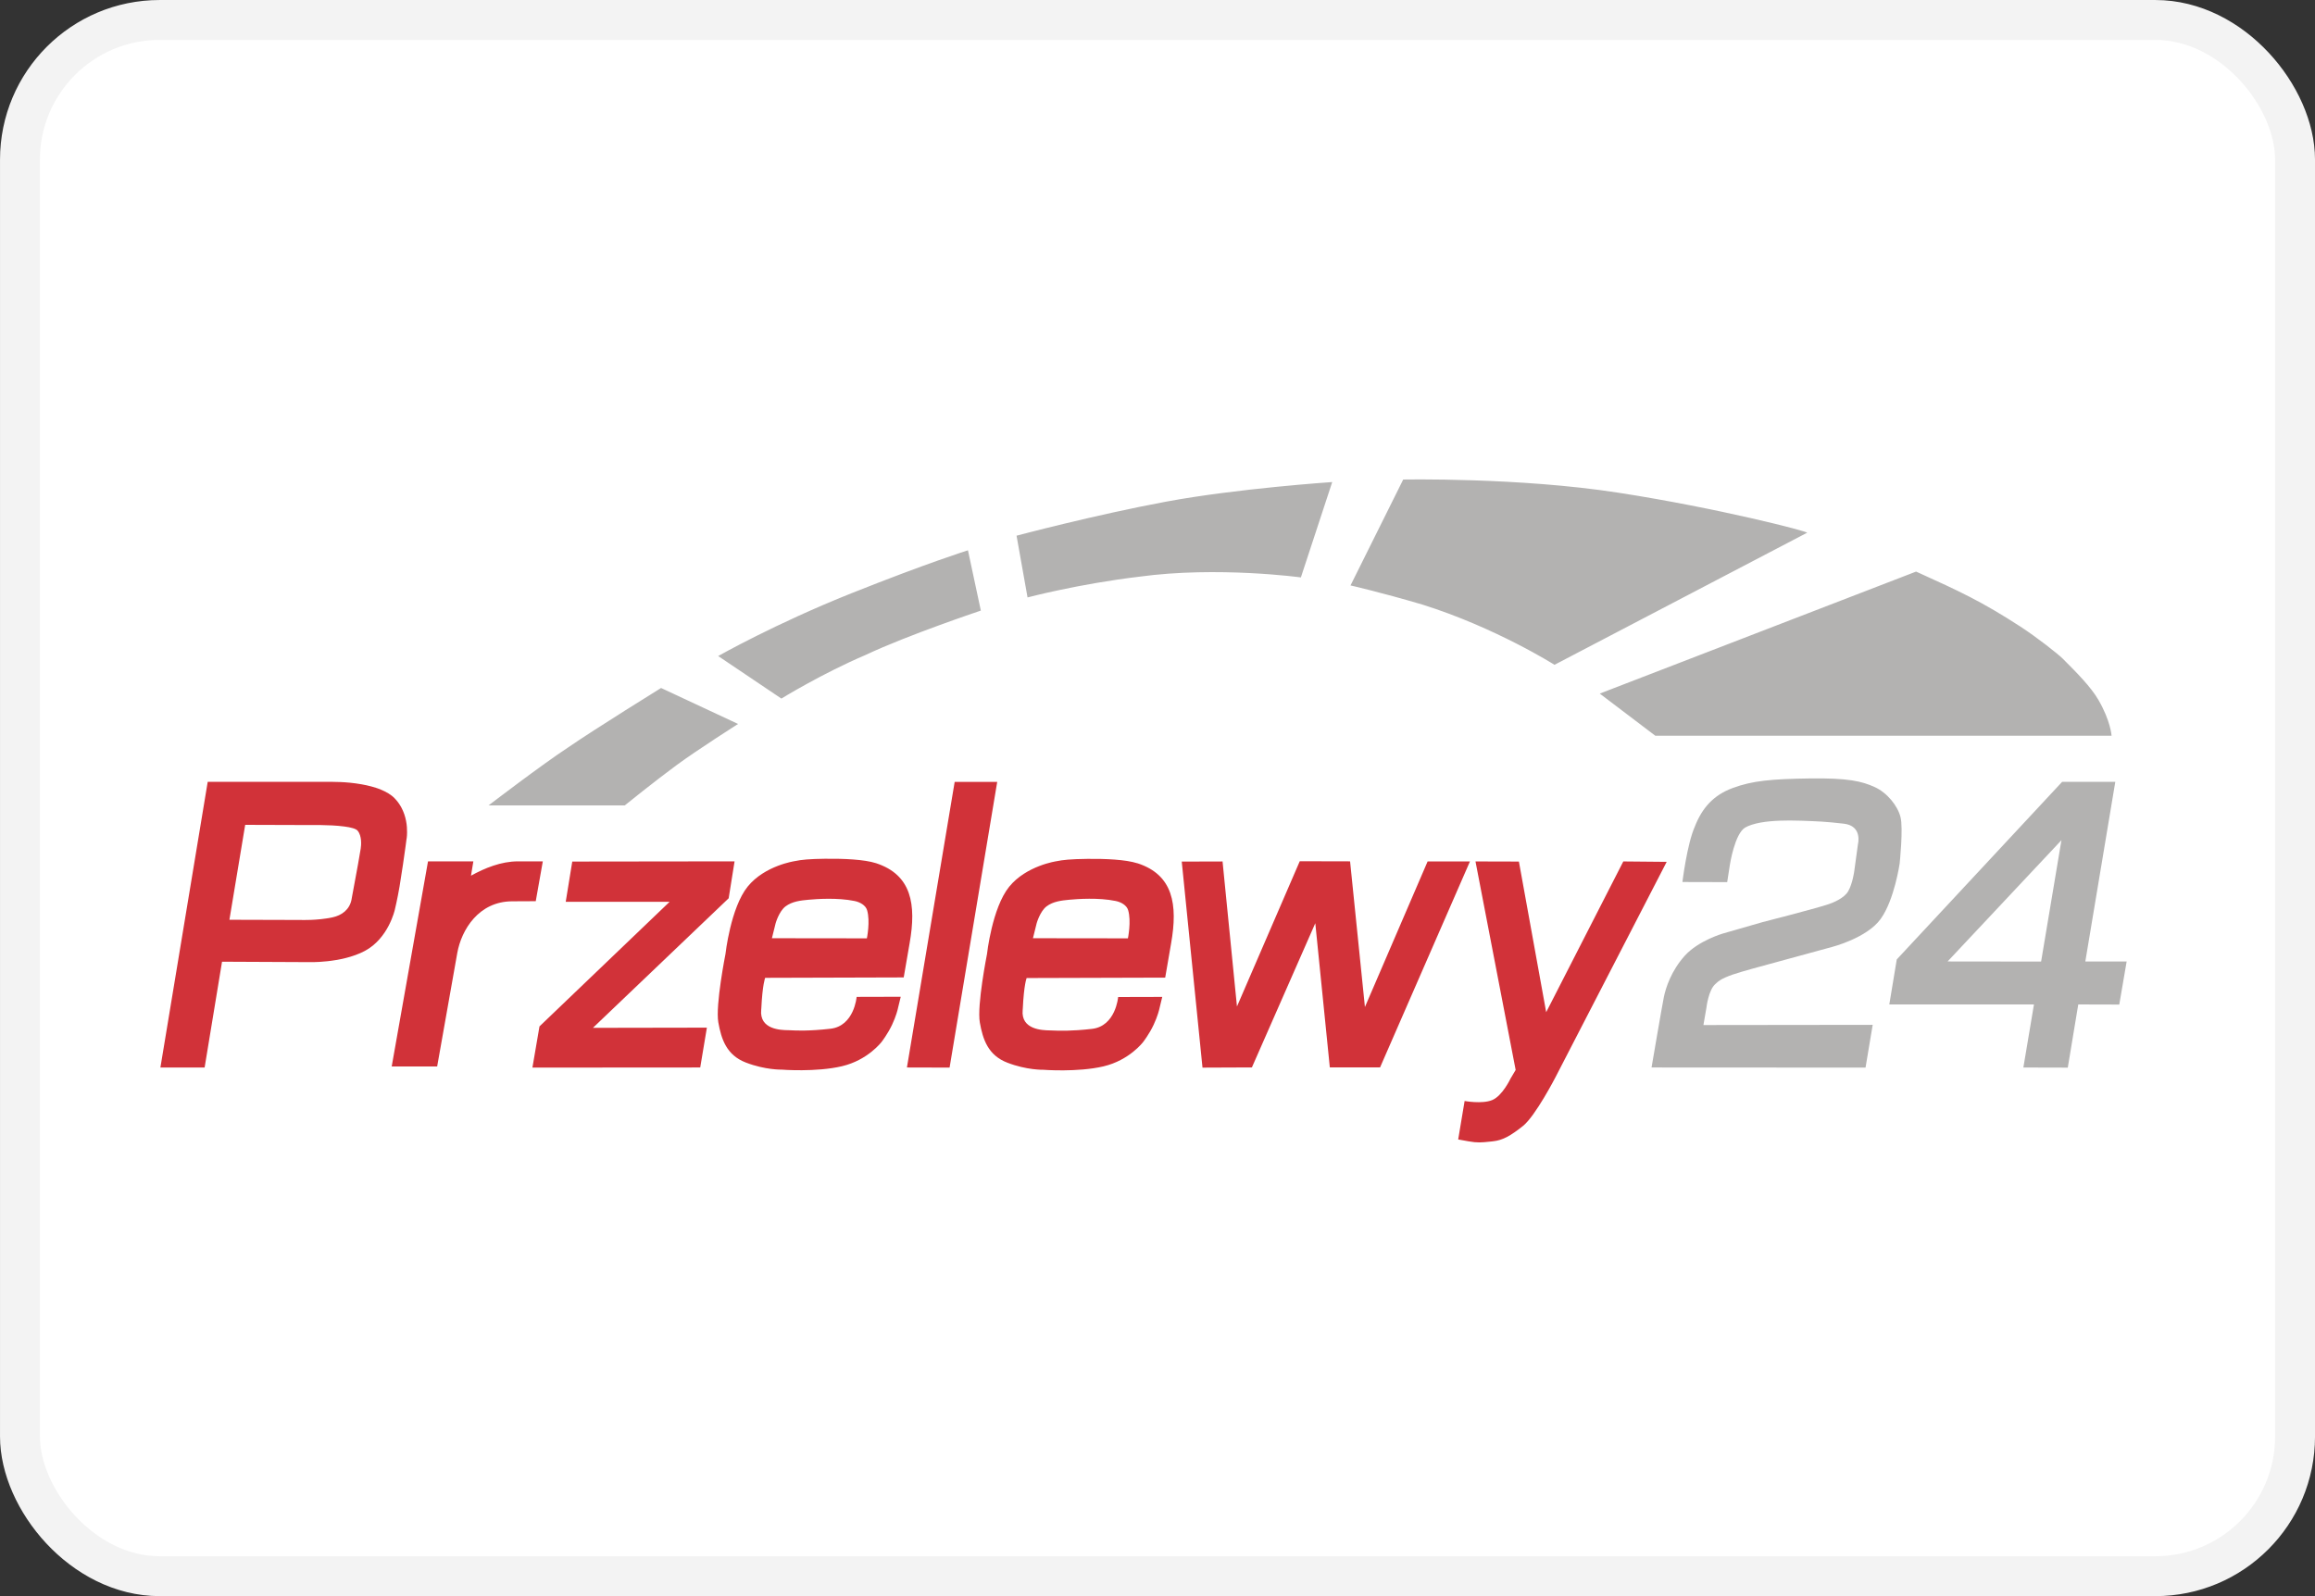
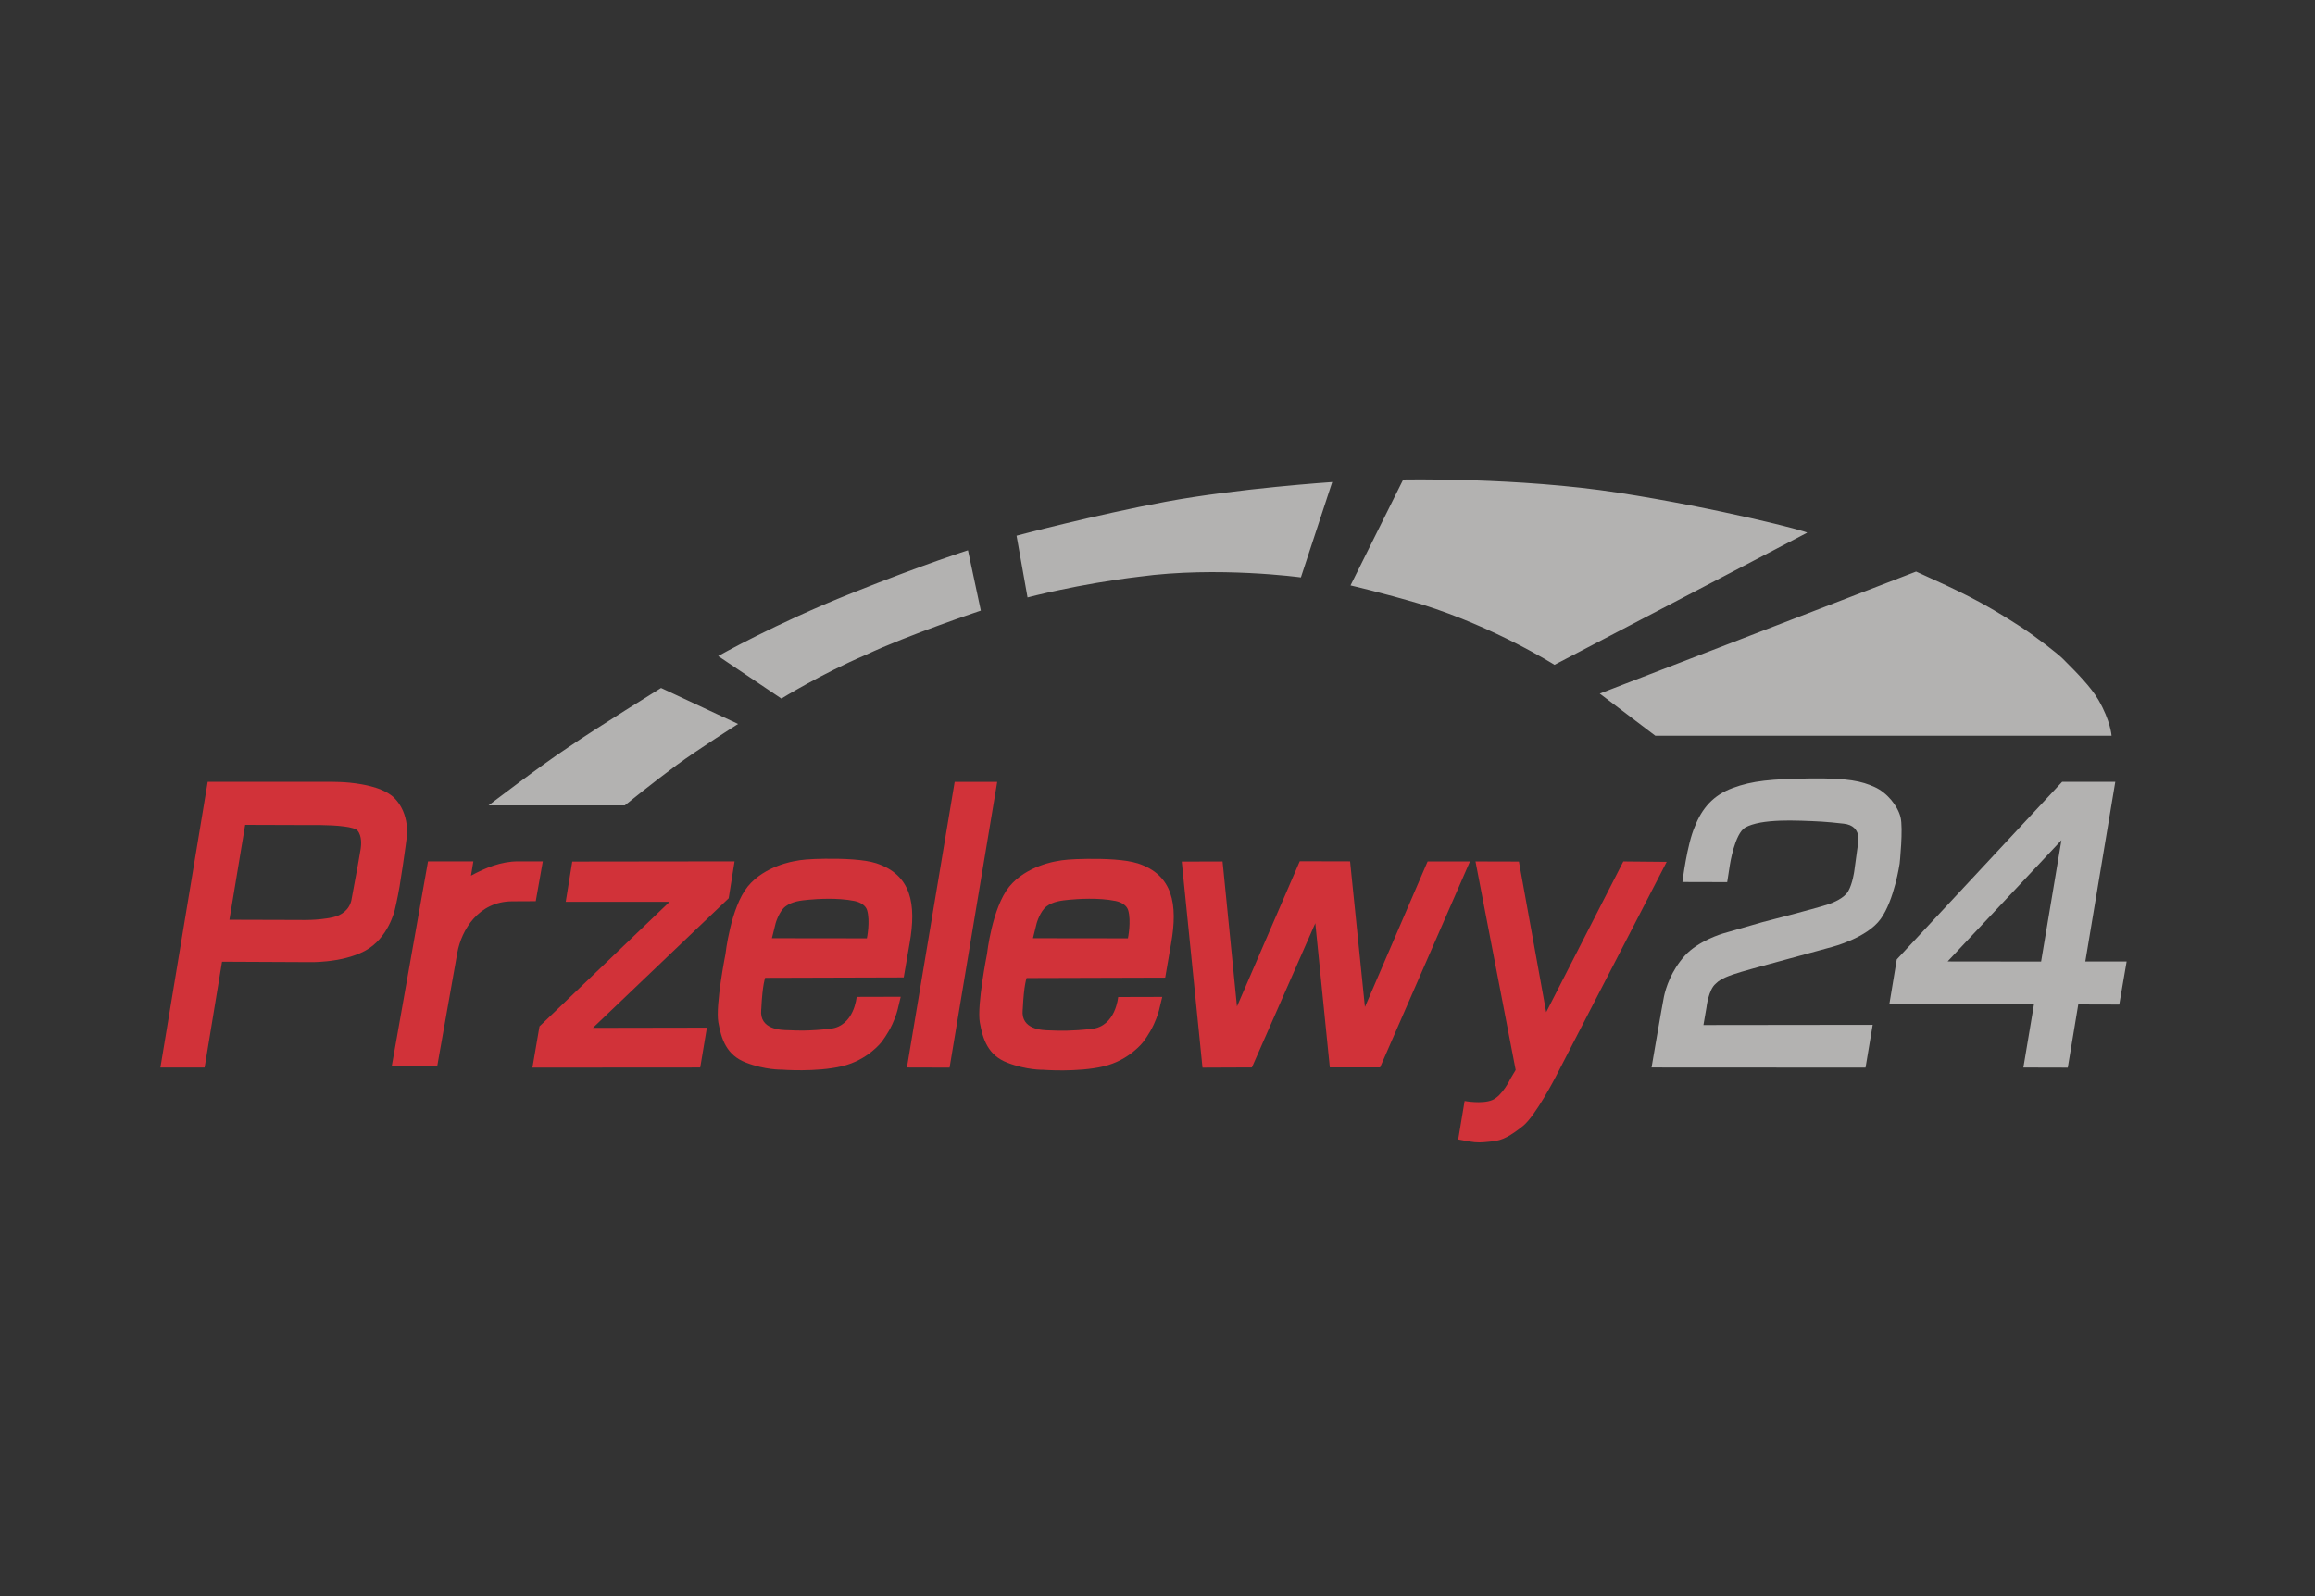
<svg xmlns="http://www.w3.org/2000/svg" id="a" viewBox="0 0 800 551.72">
  <rect x="0" y="0" width="800" height="551.72" fill="#333333" stroke="none" />
-   <rect x="6.9" y="6.9" width="786.21" height="537.93" rx="48.28" ry="48.28" style="fill:#fff; stroke:#f3f3f3; stroke-miterlimit:55.17; stroke-width:13.79px;" />
  <path d="M131.49,272.89c1.94.79,3.69,1.79,4.91,3.08.93.97,1.65,1.97,2.26,3.08,1.72,3.16,2.04,6.46,2.01,8.64,0,1.58-.22,2.58-.22,2.58,0,0-.11.86-.29,2.22-.43,3.12-1.26,9-2.08,13.91-.75,4.45-1.65,8.1-1.65,8.1,0,0-2.19,9.86-10.36,14.2s-19.72,3.87-19.72,3.87l-29.62-.14-6.02,36.58h-15.28l16.35-98.76h42.78s1.15,0,2.94.07c1.94.07,4.66.29,7.46.79,2.22.39,4.48.97,6.53,1.76ZM121.48,310.9c1.79-9.4,3.16-17.32,3.16-17.5,0-.02,0-.07.02-.15h0c.06-.41.21-1.55.09-2.86-.11-1.08-.39-2.3-1.15-3.23-.57-.72-2.37-1.18-4.63-1.47-2.62-.36-5.81-.47-8.21-.5-2.12-.04-3.62,0-3.62,0l-22.41-.07-5.45,32.81,24.74.07s5.63.22,10.87-.9c3.16-.68,5.92-2.62,6.6-6.2ZM253.85,297.74l-56.09.07-2.26,13.91h35.9l-44.97,43.07-2.44,14.24,57.99-.04,2.3-13.77-39.38.07,46.91-44.79,2.04-12.77ZM329.91,270.27h14.7l-16.46,98.76-14.74-.04,16.5-98.73ZM422.47,297.78l-14.09.04,7.17,71.22,17.07-.07,21.91-49.85,5.02,49.85h17.36l31.06-71.19h-14.63l-21.66,50.31-5.13-50.35-17.39-.04-21.7,50.21-4.98-50.14ZM285.44,296.84c6.06-.07,13.2.22,17.32,1.54,12.26,4.02,13.95,14.24,11.58,27.65l-2.04,11.83-47.88.14s-.93,2.19-1.33,10.58c-.04.22-.04.36-.04.47-.67,6.87,6.91,7.01,9.25,7.05.18,0,.32,0,.43.01l.48.02c1.92.1,6.25.32,13.75-.53,8.25-.93,9.07-11.01,9.07-11.01l15.24-.04-.93,3.84-.02.1c-.12.53-.63,2.69-2.02,5.68-1.51,3.23-3.62,5.95-3.62,5.95,0,0-4.73,6.31-13.7,8.43-8.97,2.12-20.87,1.18-20.87,1.18,0,0-5.67.14-12.34-2.44-6.67-2.55-8.5-8.03-9.54-13.91-1.04-5.92,2.47-23.6,2.47-23.6,0,0,1.76-15.99,7.67-23.31,5.92-7.32,16.32-8.82,16.32-8.82,2.19-.47,4.88-.75,10.72-.82ZM266.76,324.31l32.81.04s1.22-5.88.07-9.75c-.5-1.65-2.37-2.76-4.34-3.16-5.92-1.22-13.2-.68-15.92-.43-2.73.25-5.63.57-7.93,2.3-2.26,1.72-3.41,5.81-3.41,5.81l-1.29,5.2ZM393.1,298.42c-4.12-1.33-11.26-1.61-17.32-1.54-5.85.07-8.54.36-10.72.82,0,0-10.4,1.51-16.32,8.82-5.92,7.32-7.67,23.31-7.67,23.31,0,0-3.51,17.68-2.47,23.6,1.04,5.88,2.87,11.37,9.54,13.91,6.67,2.58,12.34,2.44,12.34,2.44,0,0,11.91.93,20.87-1.18,8.97-2.12,13.7-8.43,13.7-8.43,0,0,2.12-2.73,3.62-5.95,1.39-2.99,1.9-5.15,2.02-5.68l.02-.1.93-3.84-15.24.04s-.82,10.08-9.07,11.01c-7.15.81-11.42.65-13.47.56-.3-.01-.56-.02-.77-.03-.11,0-.25,0-.42-.01h0c-2.32-.05-9.93-.2-9.26-7.05,0-.11,0-.25.04-.47.39-8.39,1.33-10.58,1.33-10.58l47.88-.14,2.04-11.83c2.37-13.45.68-23.7-11.58-27.69ZM389.77,324.35l-32.81-.04,1.29-5.2s1.15-4.09,3.41-5.81c2.26-1.72,5.2-2.04,7.93-2.3,2.73-.25,10.01-.79,15.92.43,1.97.39,3.84,1.51,4.34,3.16,1.15,3.84-.07,9.75-.07,9.75ZM524.89,297.81l9.43,52.07,26.65-52.11,14.99.14-38.41,74.41s-6.96,13.48-11.26,16.89-6.96,4.95-10.47,5.31l-.94.1c-2.86.3-4.33.45-7.38-.1l-3.59-.65,2.22-13.3s5.95,1.11,9.47-.29c3.55-1.4,6.38-7.42,6.38-7.42l1.79-3.01-13.88-72.08,14.99.04ZM162.76,302.69c4.77-2.62,10.36-4.95,16.28-4.95h8.54l-2.44,13.77-8.1.04c-11.62,0-17.57,9.86-19.01,17.82l-6.96,39.27h-15.71l12.55-70.9h15.67l-.82,4.95Z" style="fill:#d13239; fill-rule:evenodd;" />
  <path d="M466.69,202.38l18.22-36.62s39.91-.79,74.34,4.55c34.43,5.31,65.91,13.48,65.23,13.84l-87.29,45.65s-20.41-12.91-45.72-20.84c-14.34-4.23-24.78-6.6-24.78-6.6ZM351.29,185.17l3.8,21.34s17.57-4.66,38.62-7.17c27.04-3.69,55.84.25,55.84.25l10.83-32.96s-32.74,2.19-57.45,6.78c-24.67,4.59-51.64,11.76-51.64,11.76ZM270.02,241.47l-21.84-14.7s19.76-11.22,46.05-21.7c26.25-10.47,40.27-14.85,40.27-14.85l4.45,20.84s-25.28,8.46-39.77,15.31c-14.99,6.38-29.16,15.1-29.16,15.1ZM215.91,278.41h-47.09s18.36-14.06,27.61-20.12c9.54-6.56,32.02-20.48,32.02-20.48l26.61,12.44s-13.63,8.64-21.12,14.13-18.04,14.02-18.04,14.02ZM581.41,304.88l15.46.04.93-5.99s1.65-10.83,5.34-12.91c1.18-.68,3.08-1.29,5.27-1.69,4.05-.72,9.18-.79,13.38-.65h.35c6.16.22,8.63.3,15.04,1.04,6.53.75,4.88,7.06,4.88,7.06l-1.29,9.43s-.57,4.23-2.08,6.85c-1.33,2.33-4.98,3.91-7.1,4.59-5.09,1.65-22.52,6.1-22.52,6.1l-13.7,3.94s-8.43,2.44-13.13,7.64c-4.73,5.24-6.6,11.15-7.24,14.24s-4.27,24.42-4.27,24.42l73.95.04,2.47-14.78-58.49.07,1.04-6.02s.68-6.2,3.19-8.25c.12-.1.23-.2.35-.32.66-.61,1.55-1.44,5.49-2.84,2.8-1,12.34-3.55,12.34-3.55l22.06-6.02s12.05-3.08,16.78-9.68c4.73-6.56,6.56-19.15,6.56-19.15,0,0,1.29-12.23.29-16.07-.97-3.84-4.59-8.43-9-10.4-4.41-1.97-9-3.12-22.31-2.94-13.3.18-19.9.79-26.65,3.3-6.74,2.47-10.65,6.99-13.13,13.38-2.69,6.06-4.27,19.11-4.27,19.11ZM720.63,332.35l10.36-62.11h-18.36l-57.16,61.4-2.58,15.56h49.99l-3.66,21.8,15.35.04,3.62-21.84,14.17.04,2.55-14.88h-14.27ZM705.35,332.38l-32.31-.04,39.34-41.92-7.03,41.96ZM572.02,254.31l-19.19-14.56,109.31-42.17.85.38c13.92,6.32,21.66,9.83,35.3,18.69,5.45,3.55,12.7,9.22,14.52,11.01,4.98,4.98,9.75,9.79,12.37,14.31,4.2,7.24,4.52,12.34,4.52,12.34h-157.69Z" style="fill:#b3b2b1; fill-rule:evenodd;" />
</svg>